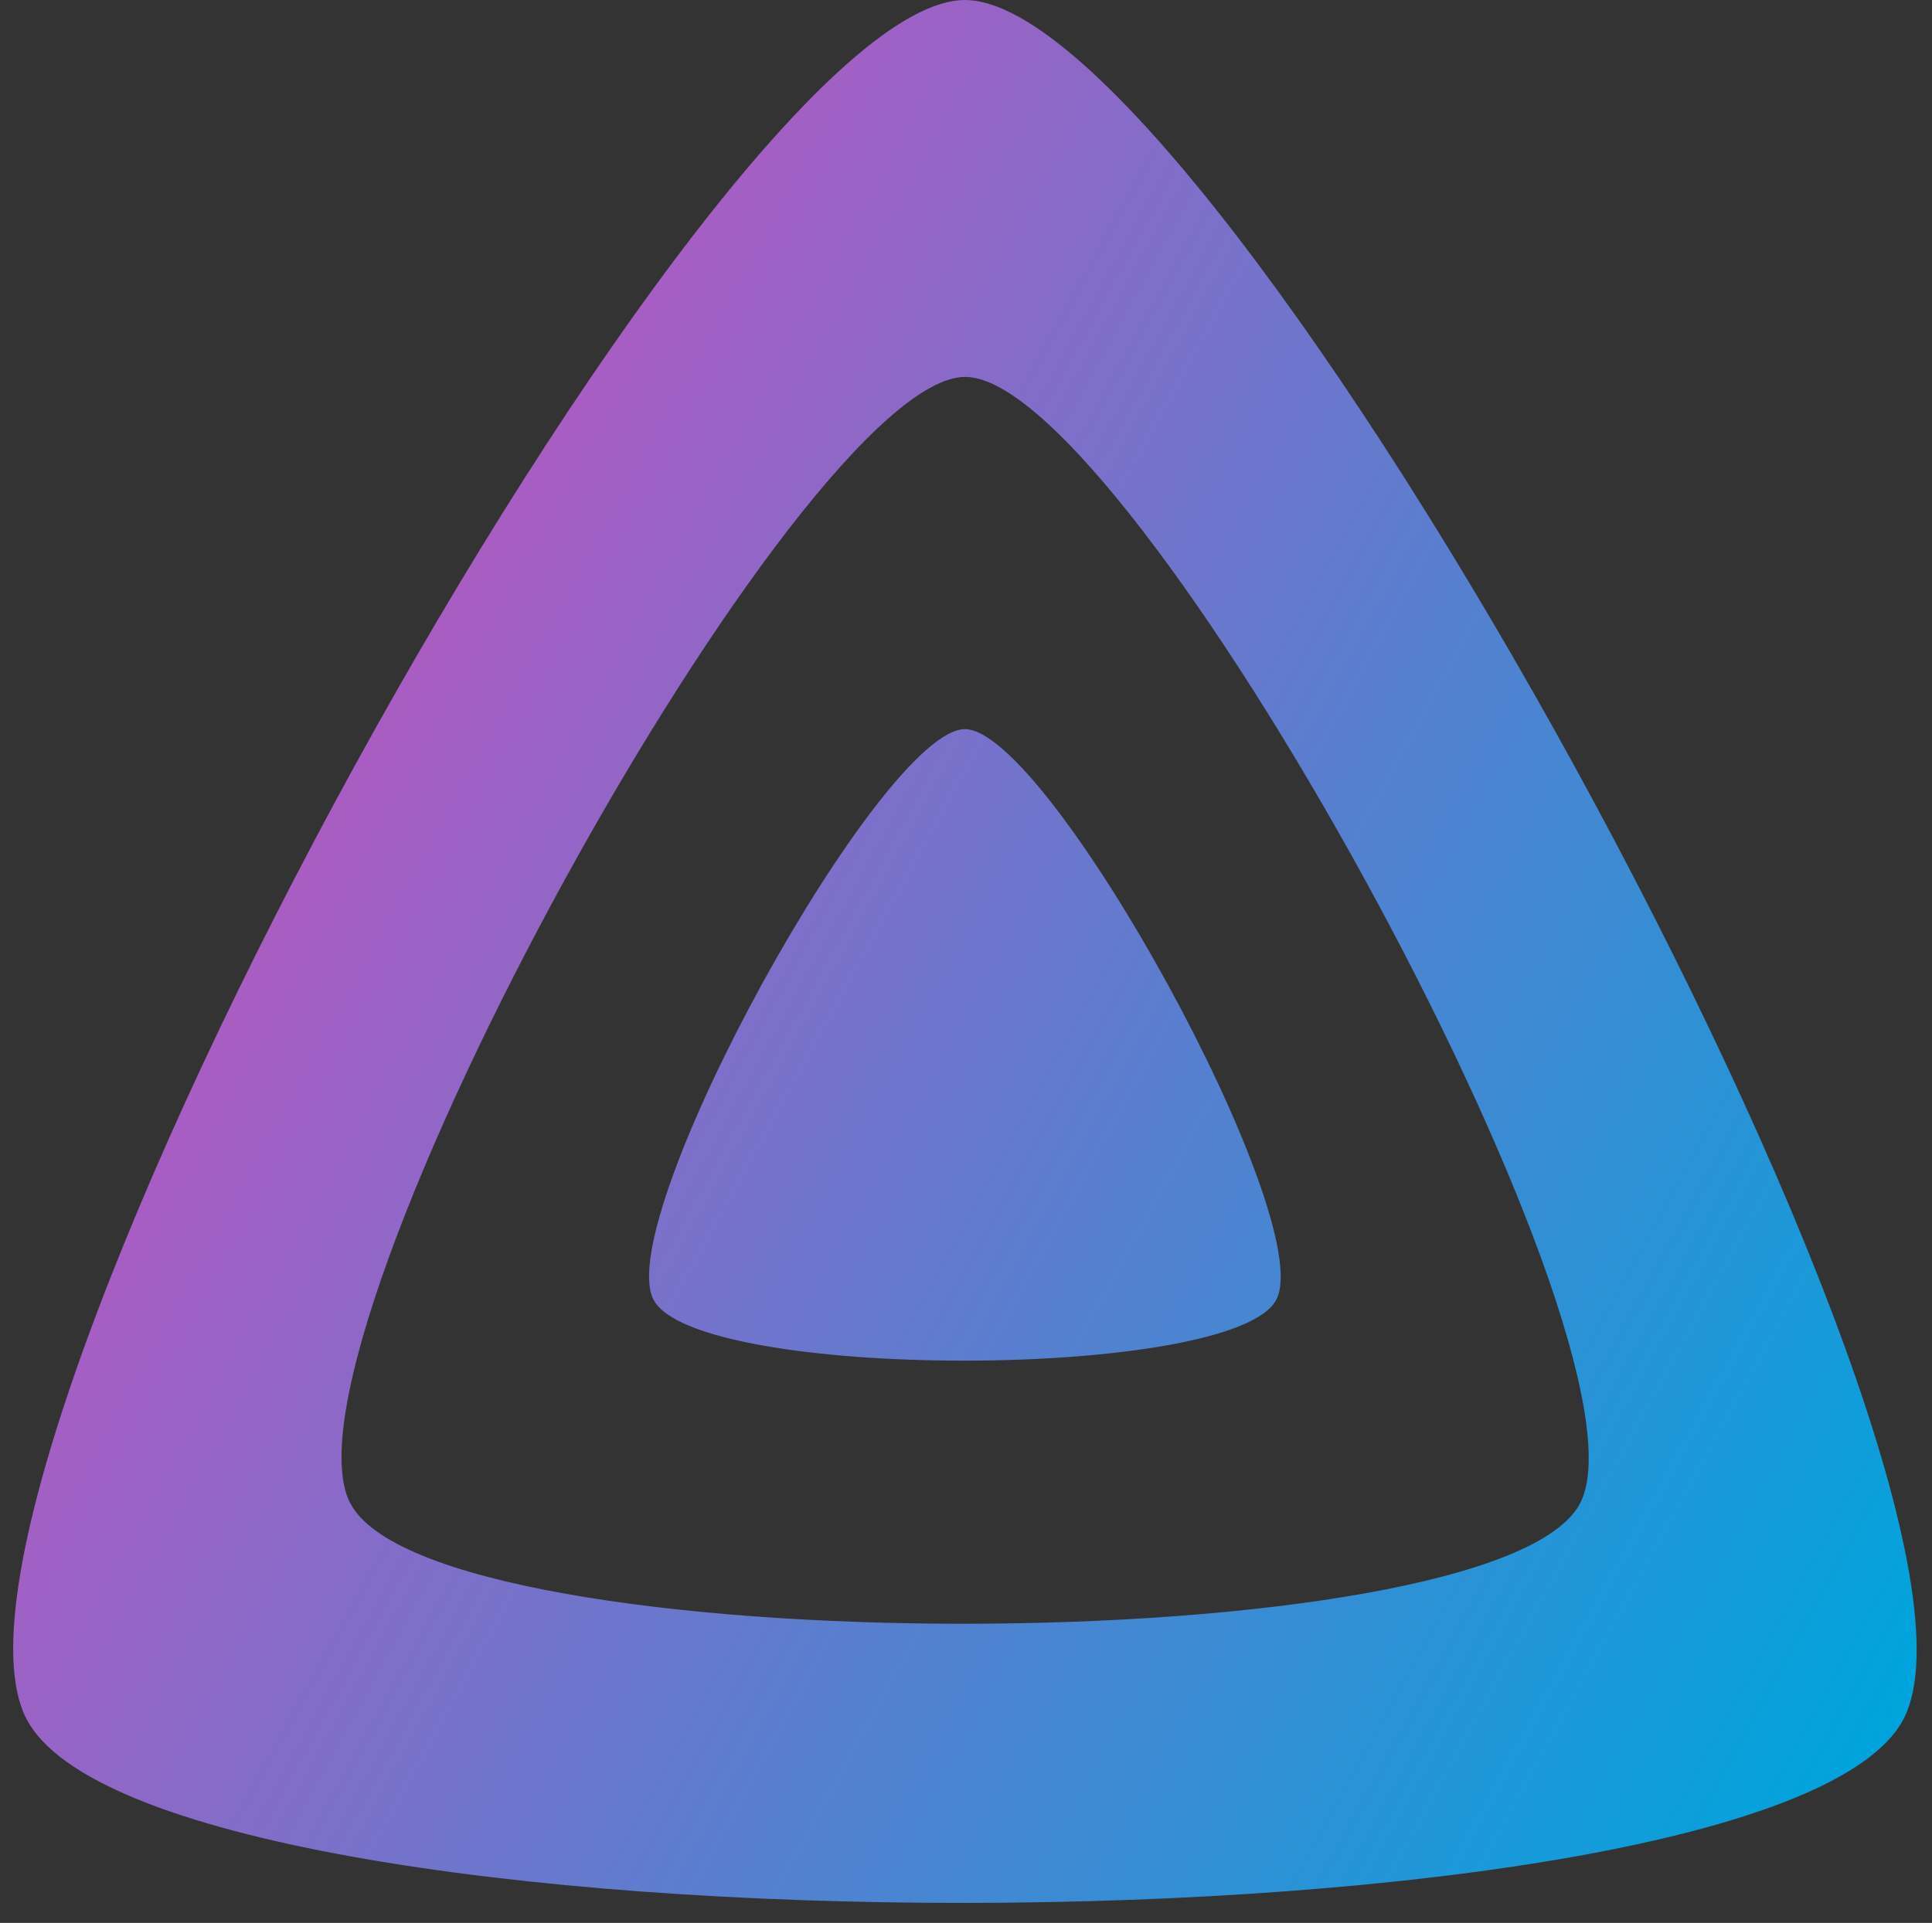
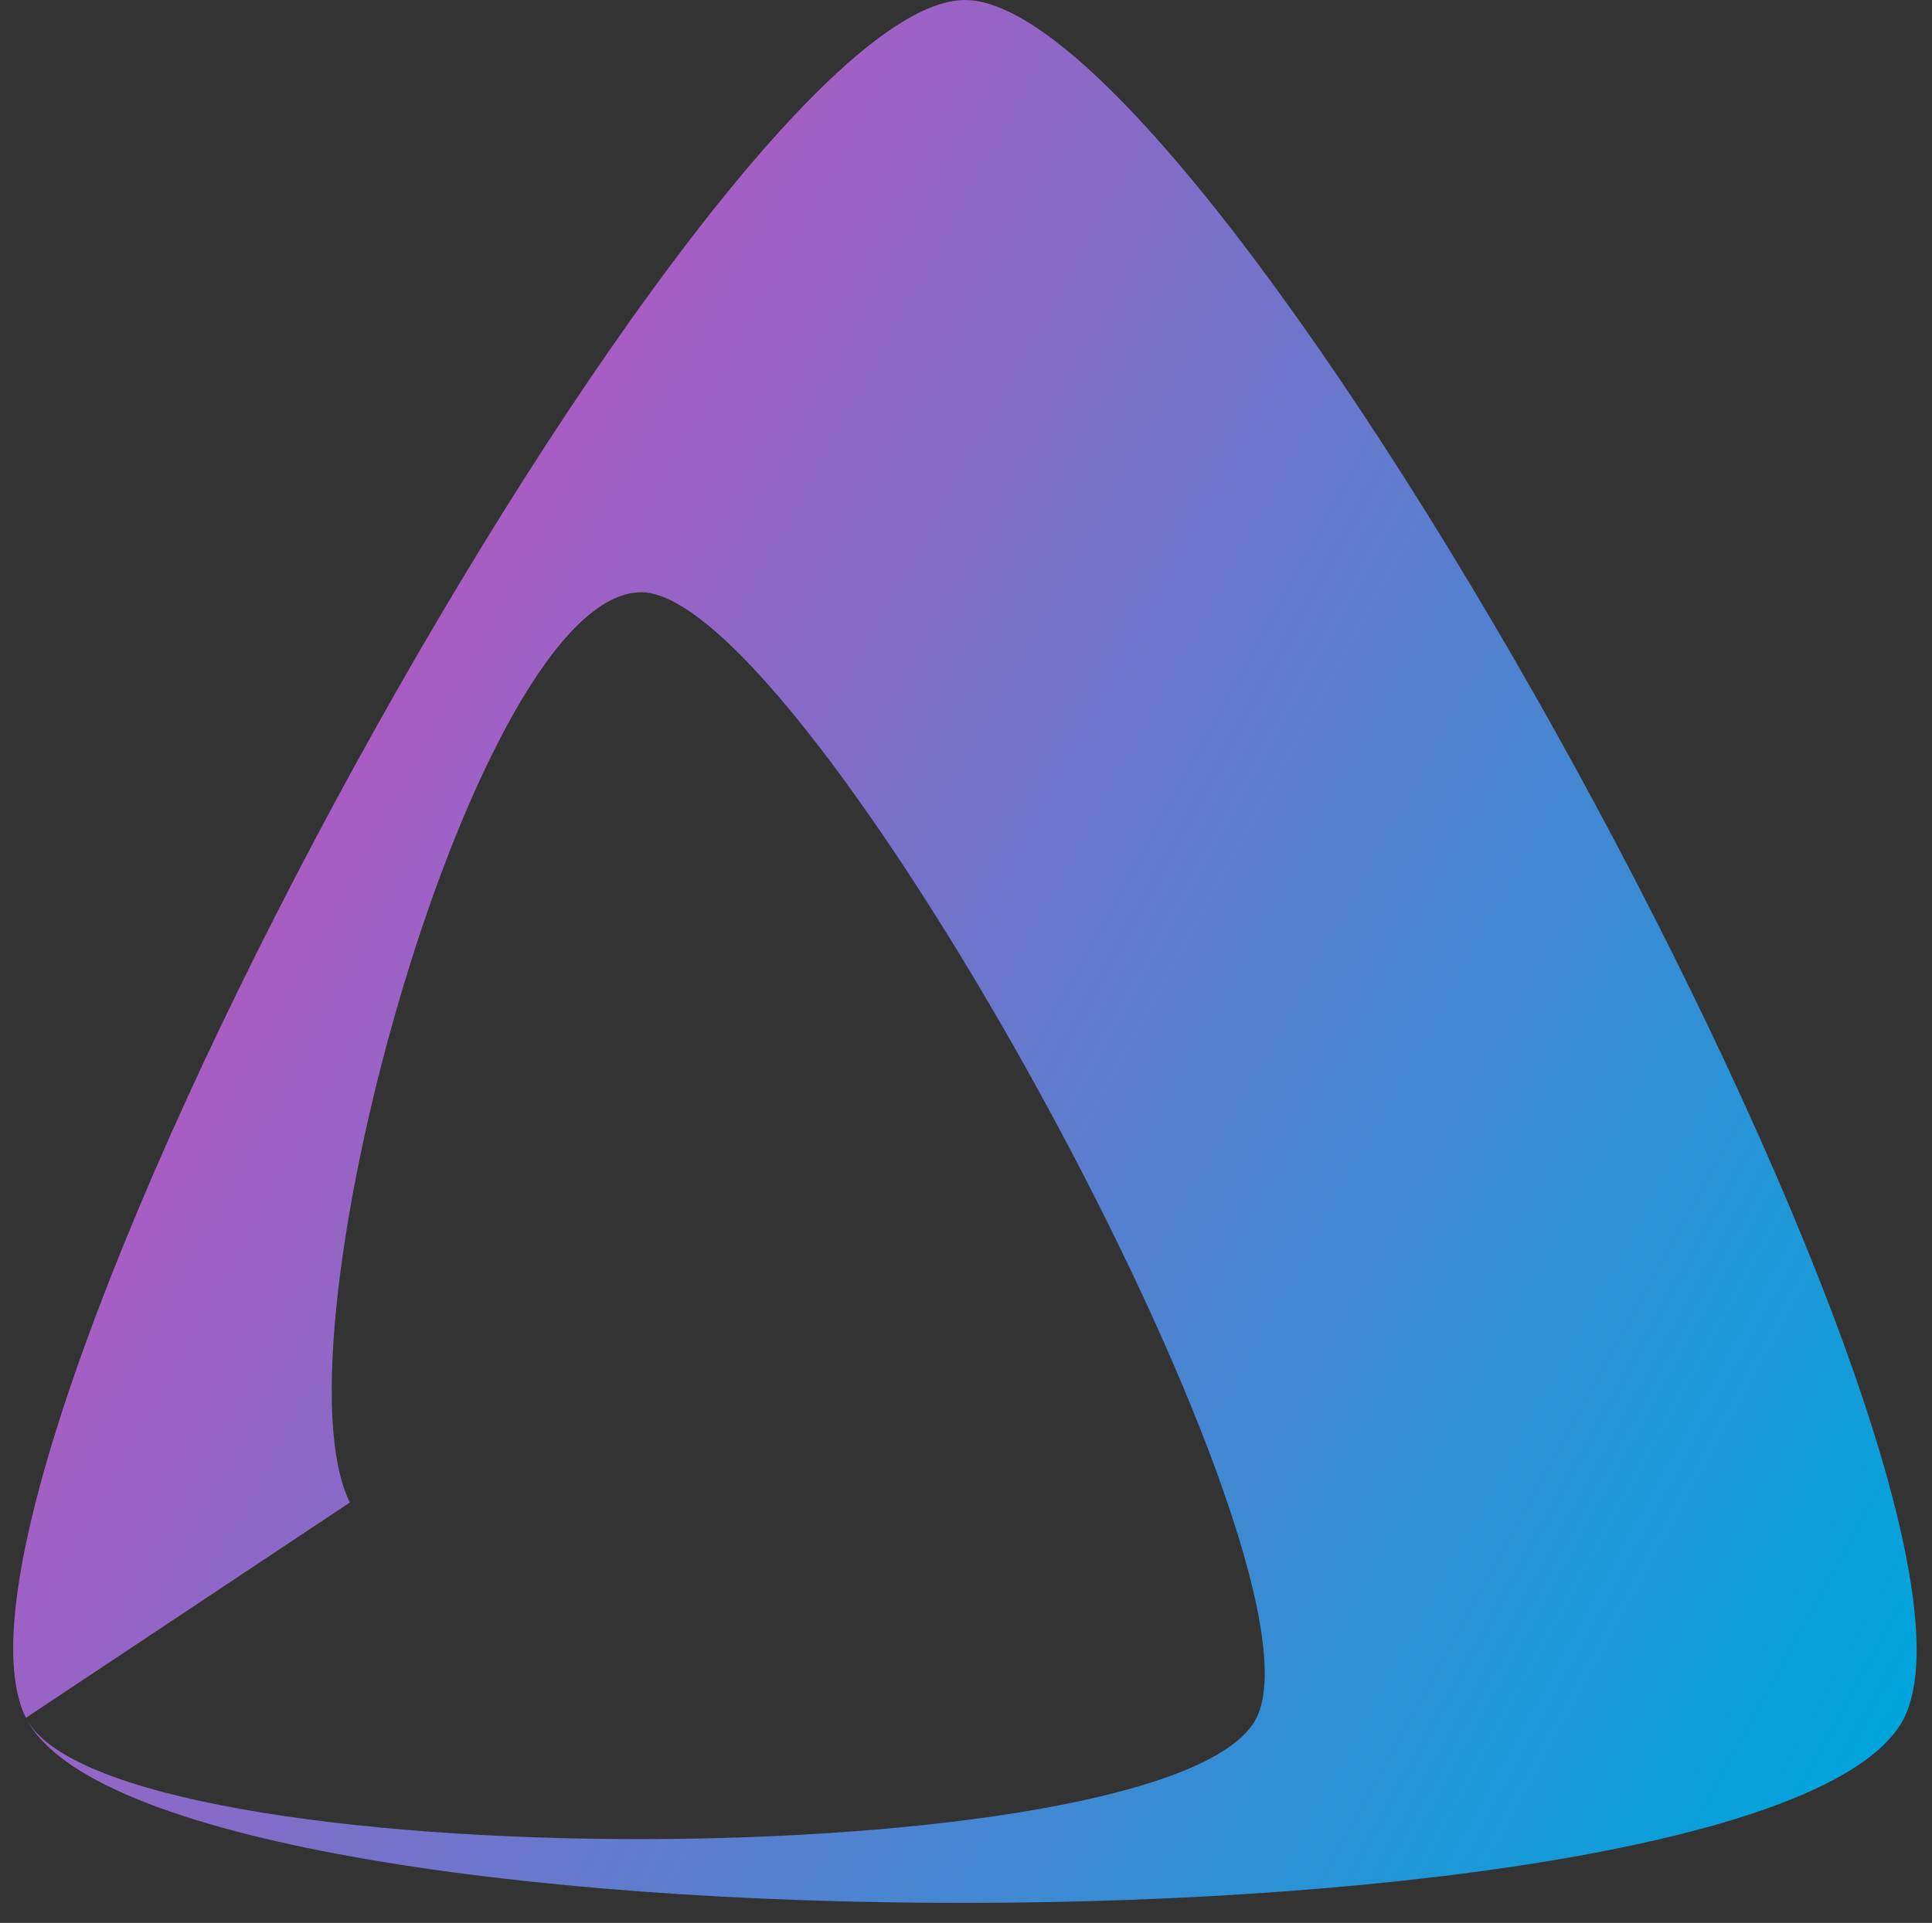
<svg xmlns="http://www.w3.org/2000/svg" fill="none" viewBox="0 0 73.08 72.755" style="max-height: 500px" width="73.08" height="72.755">
  <rect x="0" y="0" width="73.08" height="72.755" fill="#333333" stroke="none" />
-   <path d="M24.711 49.158c-1.552-3.116 8.626-21.57 11.788-21.57 3.167.002 13.323 18.488 11.788 21.57-1.535 3.081-22.025 3.115-23.577 0z" fill="url(#a)" />
-   <path clip-rule="evenodd" d="M.98 64.996C-3.695 55.606 26.977.001 36.5.001c9.533 0 40.153 55.713 35.527 64.995s-66.368 9.391-71.045 0m12.255-8.148c3.065 6.152 43.518 6.084 46.548 0 3.03-6.086-17.033-42.587-23.275-42.587S10.17 50.695 13.234 56.848z" fill-rule="evenodd" fill="url(#a)" />
-   <path d="M143.24 14.254c-.28 0-.418 0-.525.055a.5.5 0 0 0-.221.218c-.054.107-.053.248-.053.528V55.2c0 .28 0 .42.053.527.048.094.127.17.22.219.108.054.246.055.526.055h5.625c.28 0 .42-.001.527-.055a.5.5 0 0 0 .22-.219c.053-.107.054-.247.054-.527V15.055c0-.28 0-.42-.055-.528a.5.5 0 0 0-.219-.218c-.107-.055-.247-.055-.527-.055zm11.621 0c-.28 0-.42 0-.527.055a.5.5 0 0 0-.22.218c-.053.107-.054.248-.054.528V55.2c0 .28 0 .42.055.527.048.094.124.17.219.219.107.054.247.055.527.055h5.623c.28 0 .42-.001.527-.055a.5.5 0 0 0 .22-.219c.054-.107.054-.247.054-.527V15.055c0-.28 0-.42-.055-.528a.5.5 0 0 0-.219-.218c-.107-.055-.247-.055-.527-.055zm53.693 0q-5.184 0-8.273 2.813-3.088 2.812-3.088 7.94V26h-10.166c-.3 0-.451 0-.58.049a.75.75 0 0 0-.295.207c-.091.104-.143.244-.248.525l-7.43 19.898-7.484-19.902c-.105-.28-.157-.42-.248-.523a.76.76 0 0 0-.297-.205c-.13-.05-.28-.049-.578-.049h-5.768c-.394 0-.59.001-.717.084a.5.5 0 0 0-.213.312c-.03.148.04.331.186.698L174.779 56l-.662 1.6q-.885 1.874-2.041 3.033-1.103 1.158-3.584 1.158-.884 0-1.875-.166a13 13 0 0 1-.729-.102c-.389-.065-.584-.097-.709-.05a.47.47 0 0 0-.26.218c-.066.116-.066.3-.066.664v4.328c0 .243 0 .365.045.48a.74.74 0 0 0 .19.268c.094.081.192.115.39.184a8 8 0 0 0 1.47.351q1.159.22 2.372.221 4.245 0 7.058-2.426 2.867-2.37 4.577-6.728l10.518-26.58h5.72v22.746c0 .28 0 .42.055.527a.5.5 0 0 0 .219.219c.107.054.245.055.525.055h5.625c.28 0 .421-.001.527-.055a.5.5 0 0 0 .22-.219c.054-.107.054-.247.054-.527V32.453h5.873c.28 0 .418 0 .525-.055a.5.5 0 0 0 .22-.219c.053-.106.054-.247.054-.527V26.8c0-.28 0-.42-.055-.527a.5.5 0 0 0-.219-.219c-.107-.054-.245-.054-.525-.054h-5.873v-.992q0-2.261 1.322-3.31 1.38-1.102 3.75-1.103.455 0 .94.045c.345.032.518.047.634-.004a.48.48 0 0 0 .24-.22c.062-.112.061-.275.061-.6v-4.428c0-.304 0-.455-.06-.587a.7.7 0 0 0-.248-.286c-.122-.078-.261-.096-.537-.134a14 14 0 0 0-1.965-.127zm-109.09.662c-.28 0-.42 0-.527.055a.5.5 0 0 0-.22.219c-.053.107-.054.245-.054.525v27.822q.001 2.536-1.6 4.08-1.543 1.489-4.19 1.49h-1.571c-.28 0-.42 0-.527.053a.5.5 0 0 0-.22.22c-.053.108-.052.246-.052.526v5.293c0 .28 0 .42.053.527a.5.5 0 0 0 .219.22c.107.053.247.054.527.054h1.57q4.083 0 7.06-1.6 3.034-1.599 4.632-4.467 1.655-2.867 1.656-6.671V15.715c0-.28-.002-.419-.057-.526a.5.5 0 0 0-.216-.219c-.107-.054-.248-.054-.528-.054zm114.53 0c-.163.003-.262.014-.342.055a.5.5 0 0 0-.217.219c-.055.107-.054.245-.054.525v6.121c0 .28 0 .42.054.527a.5.5 0 0 0 .217.22c.107.054.248.054.528.054h5.625c.28 0 .418 0 .525-.055a.5.5 0 0 0 .22-.219c.055-.107.053-.247.053-.527v-6.121c0-.28.001-.418-.052-.525a.5.5 0 0 0-.221-.22c-.107-.054-.245-.054-.525-.054zm-89.436 10.422q-4.191 0-7.611 2.041-3.363 2.04-5.348 5.57-1.93 3.475-1.93 7.997 0 4.355 1.93 7.94c1.93 3.586 3.088 4.284 5.404 5.68q3.474 2.097 8.106 2.096 4.576 0 7.996-2.04 3.094-1.867 4.527-4.606c.114-.22.172-.33.172-.451a.53.53 0 0 0-.1-.3c-.072-.097-.19-.156-.43-.273l-4.269-2.093c-.312-.154-.468-.232-.607-.239a.6.6 0 0 0-.352.084c-.122.068-.243.225-.484.541a8.2 8.2 0 0 1-2.207 1.987q-1.71 1.048-4.191 1.048-3.255.001-5.46-1.984-2.205-1.986-2.535-5.295h21.057c.2 0 .298 0 .393-.04a.55.55 0 0 0 .207-.167c.06-.083.078-.167.115-.332q.09-.392.121-.84.11-.827.11-1.654 0-4.025-1.71-7.334t-4.962-5.295q-3.255-2.04-7.942-2.041m115.64 0q-2.813 0-5.074 1.104a7.9 7.9 0 0 0-3.418 3.254V26.8c0-.28 0-.42-.055-.527a.5.5 0 0 0-.219-.22c-.107-.054-.247-.054-.527-.054h-5.182c-.28 0-.42 0-.527.055a.5.5 0 0 0-.219.219c-.054.107-.054.247-.054.527v28.398c0 .28 0 .42.054.527a.5.5 0 0 0 .22.22c.106.053.246.054.526.054h5.623c.28 0 .42 0 .528-.055a.5.5 0 0 0 .219-.219c.054-.107.054-.247.054-.527v-16.79q.001-2.922 1.655-4.687 1.71-1.766 4.412-1.766 2.702.001 4.355 1.766 1.71 1.71 1.71 4.687v16.791c0 .28-.001.42.054.527a.5.5 0 0 0 .219.22c.107.053.247.054.527.054h5.625c.28 0 .42 0 .527-.055a.5.5 0 0 0 .217-.219c.055-.107.057-.247.057-.527v-18.5q-.001-3.365-1.436-5.9a10.1 10.1 0 0 0-4.025-4.028q-2.537-1.434-5.846-1.433M214.182 26c-.28 0-.42 0-.527.055a.5.5 0 0 0-.217.219c-.055.107-.055.247-.055.527v28.398c0 .28 0 .42.055.527a.5.5 0 0 0 .217.22c.107.053.247.054.527.054h5.625c.28 0 .418 0 .525-.055a.5.5 0 0 0 .221-.219c.054-.107.053-.247.053-.527V26.801c0-.28 0-.42-.053-.527a.5.5 0 0 0-.22-.22c-.108-.054-.246-.054-.526-.054zm-89.621 5.295q2.868 0 4.742 1.764 1.93 1.71 2.15 4.467h-14.116q.607-2.978 2.537-4.577 1.985-1.654 4.687-1.654" fill="#FFF" />
+   <path clip-rule="evenodd" d="M.98 64.996C-3.695 55.606 26.977.001 36.5.001c9.533 0 40.153 55.713 35.527 64.995s-66.368 9.391-71.045 0c3.065 6.152 43.518 6.084 46.548 0 3.03-6.086-17.033-42.587-23.275-42.587S10.17 50.695 13.234 56.848z" fill-rule="evenodd" fill="url(#a)" />
  <defs>
    <linearGradient gradientUnits="userSpaceOnUse" gradientTransform="translate(-34.501 -54)" y2="117" y1="84" x2="107" x1="47" id="a">
      <stop stop-color="#AA5CC3" offset="0" />
      <stop stop-color="#00A4DC" offset="1" />
    </linearGradient>
  </defs>
</svg>